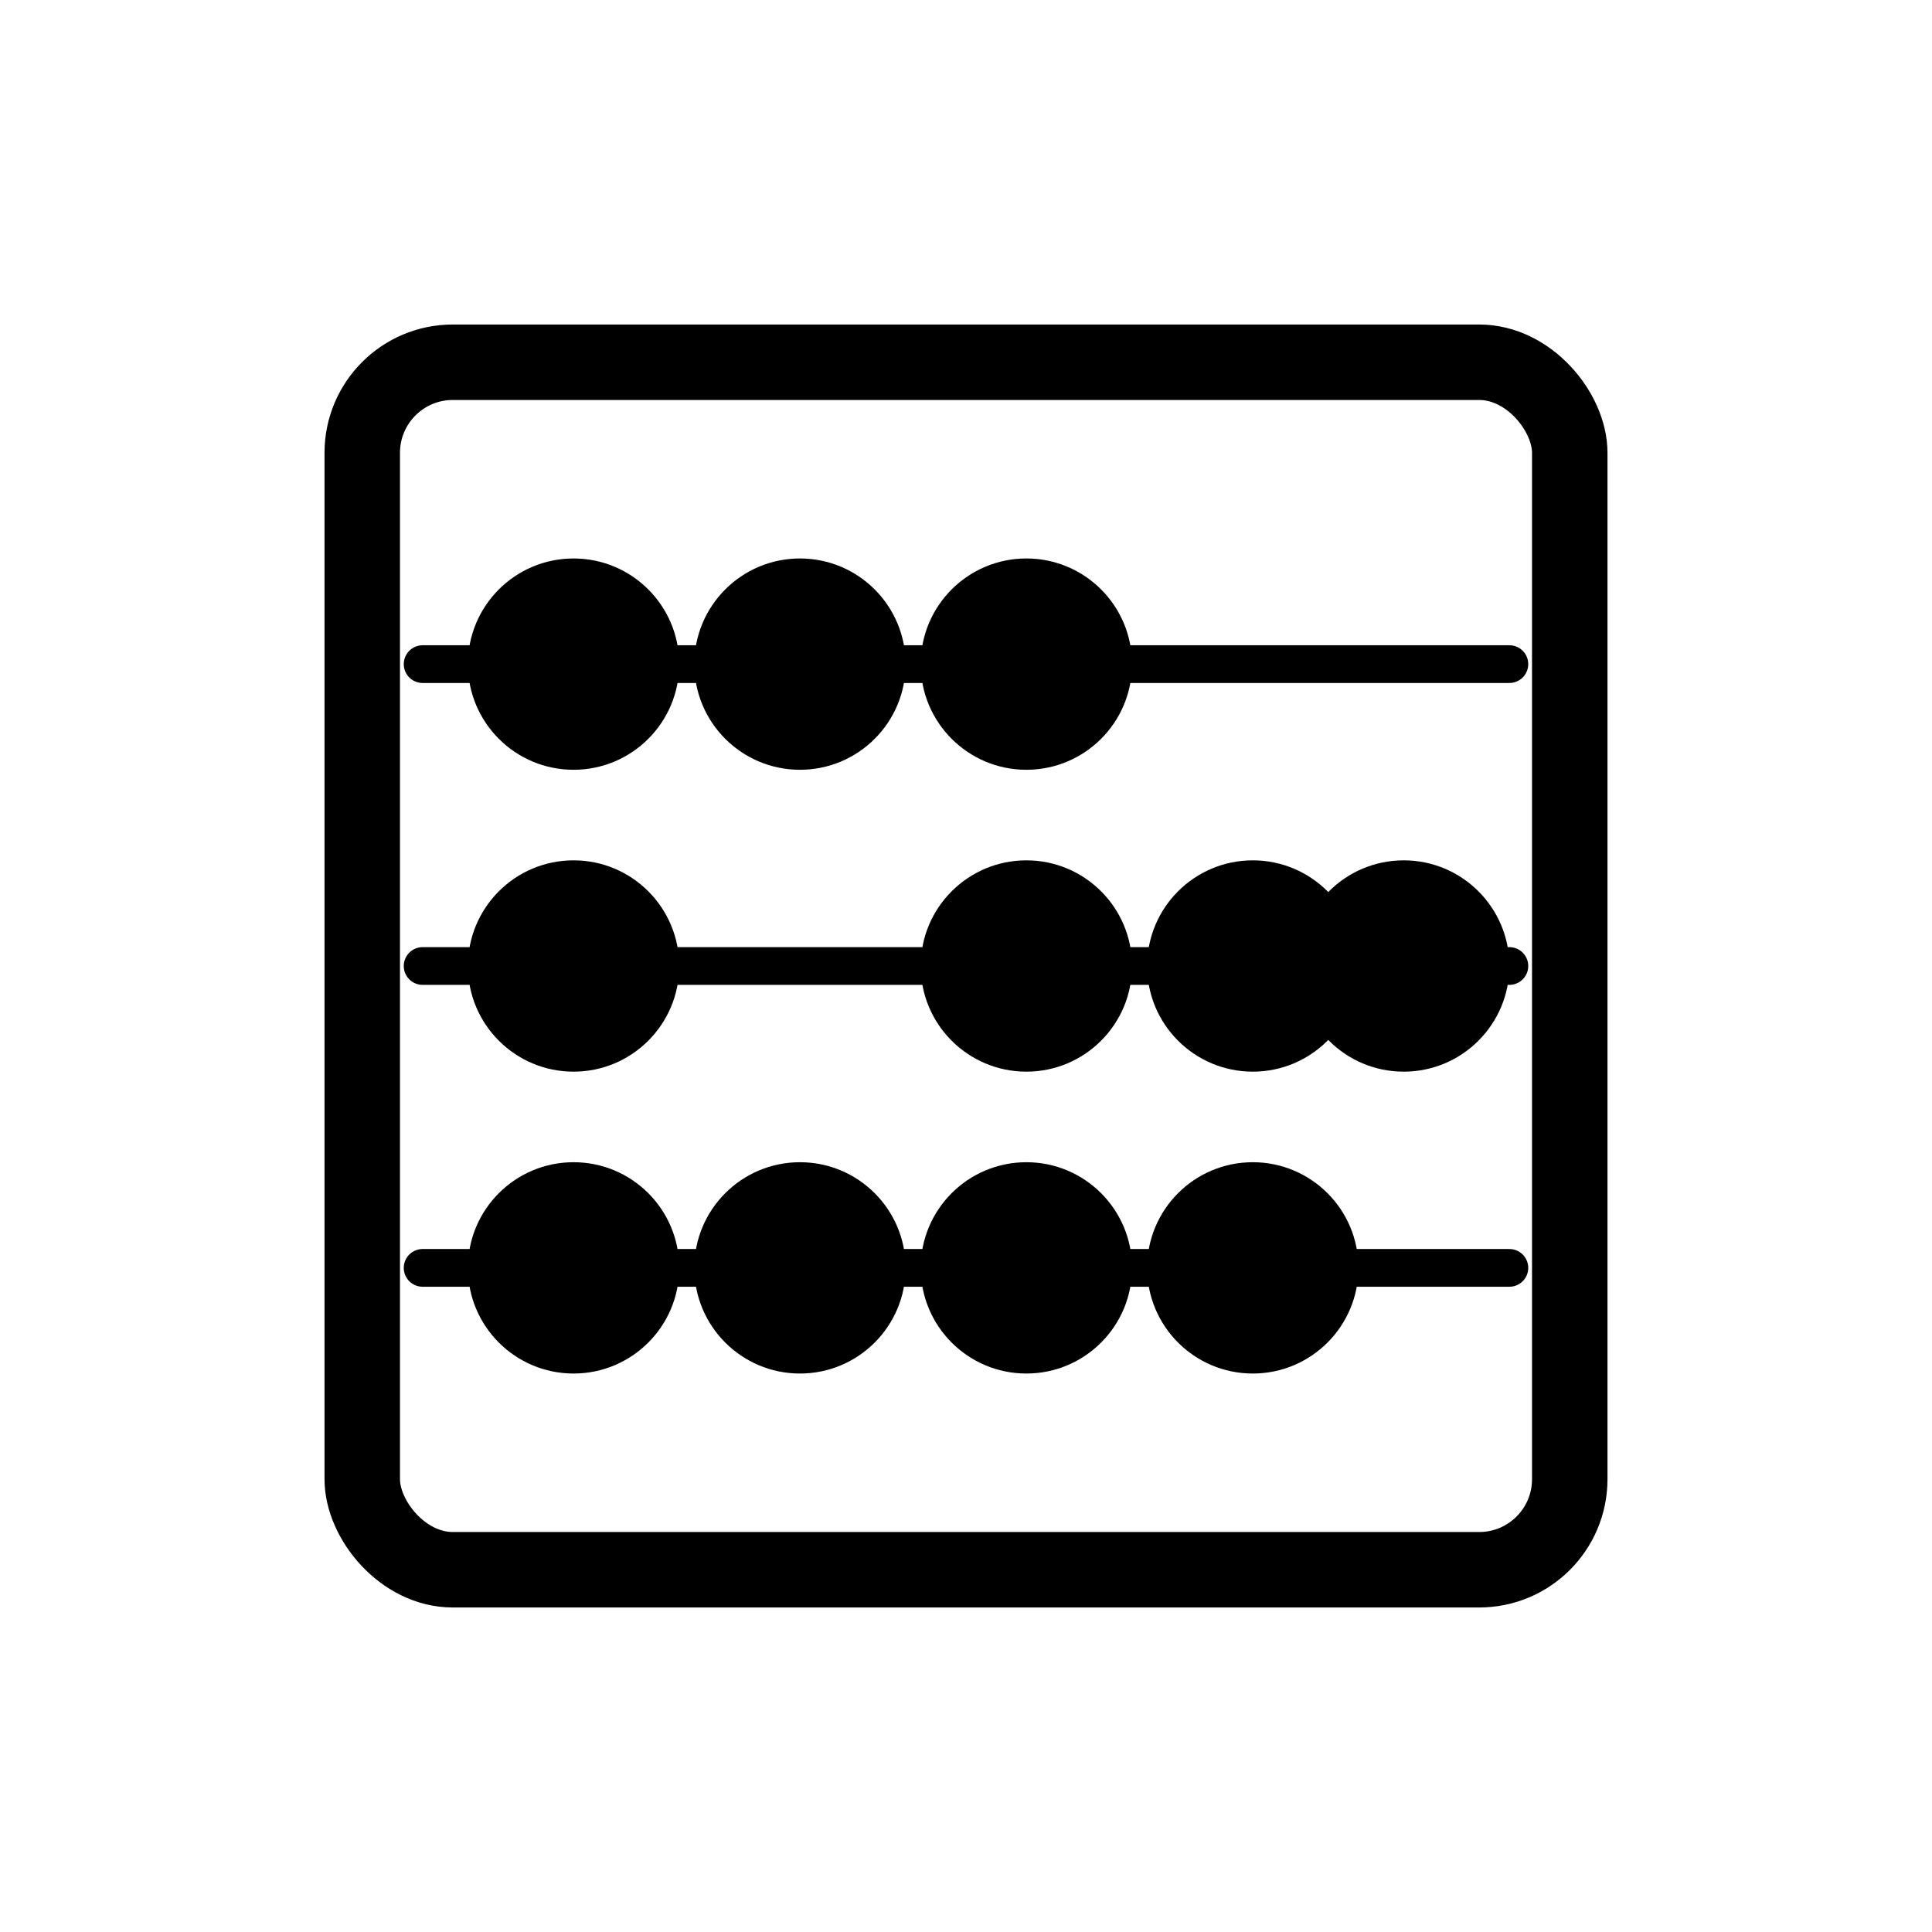
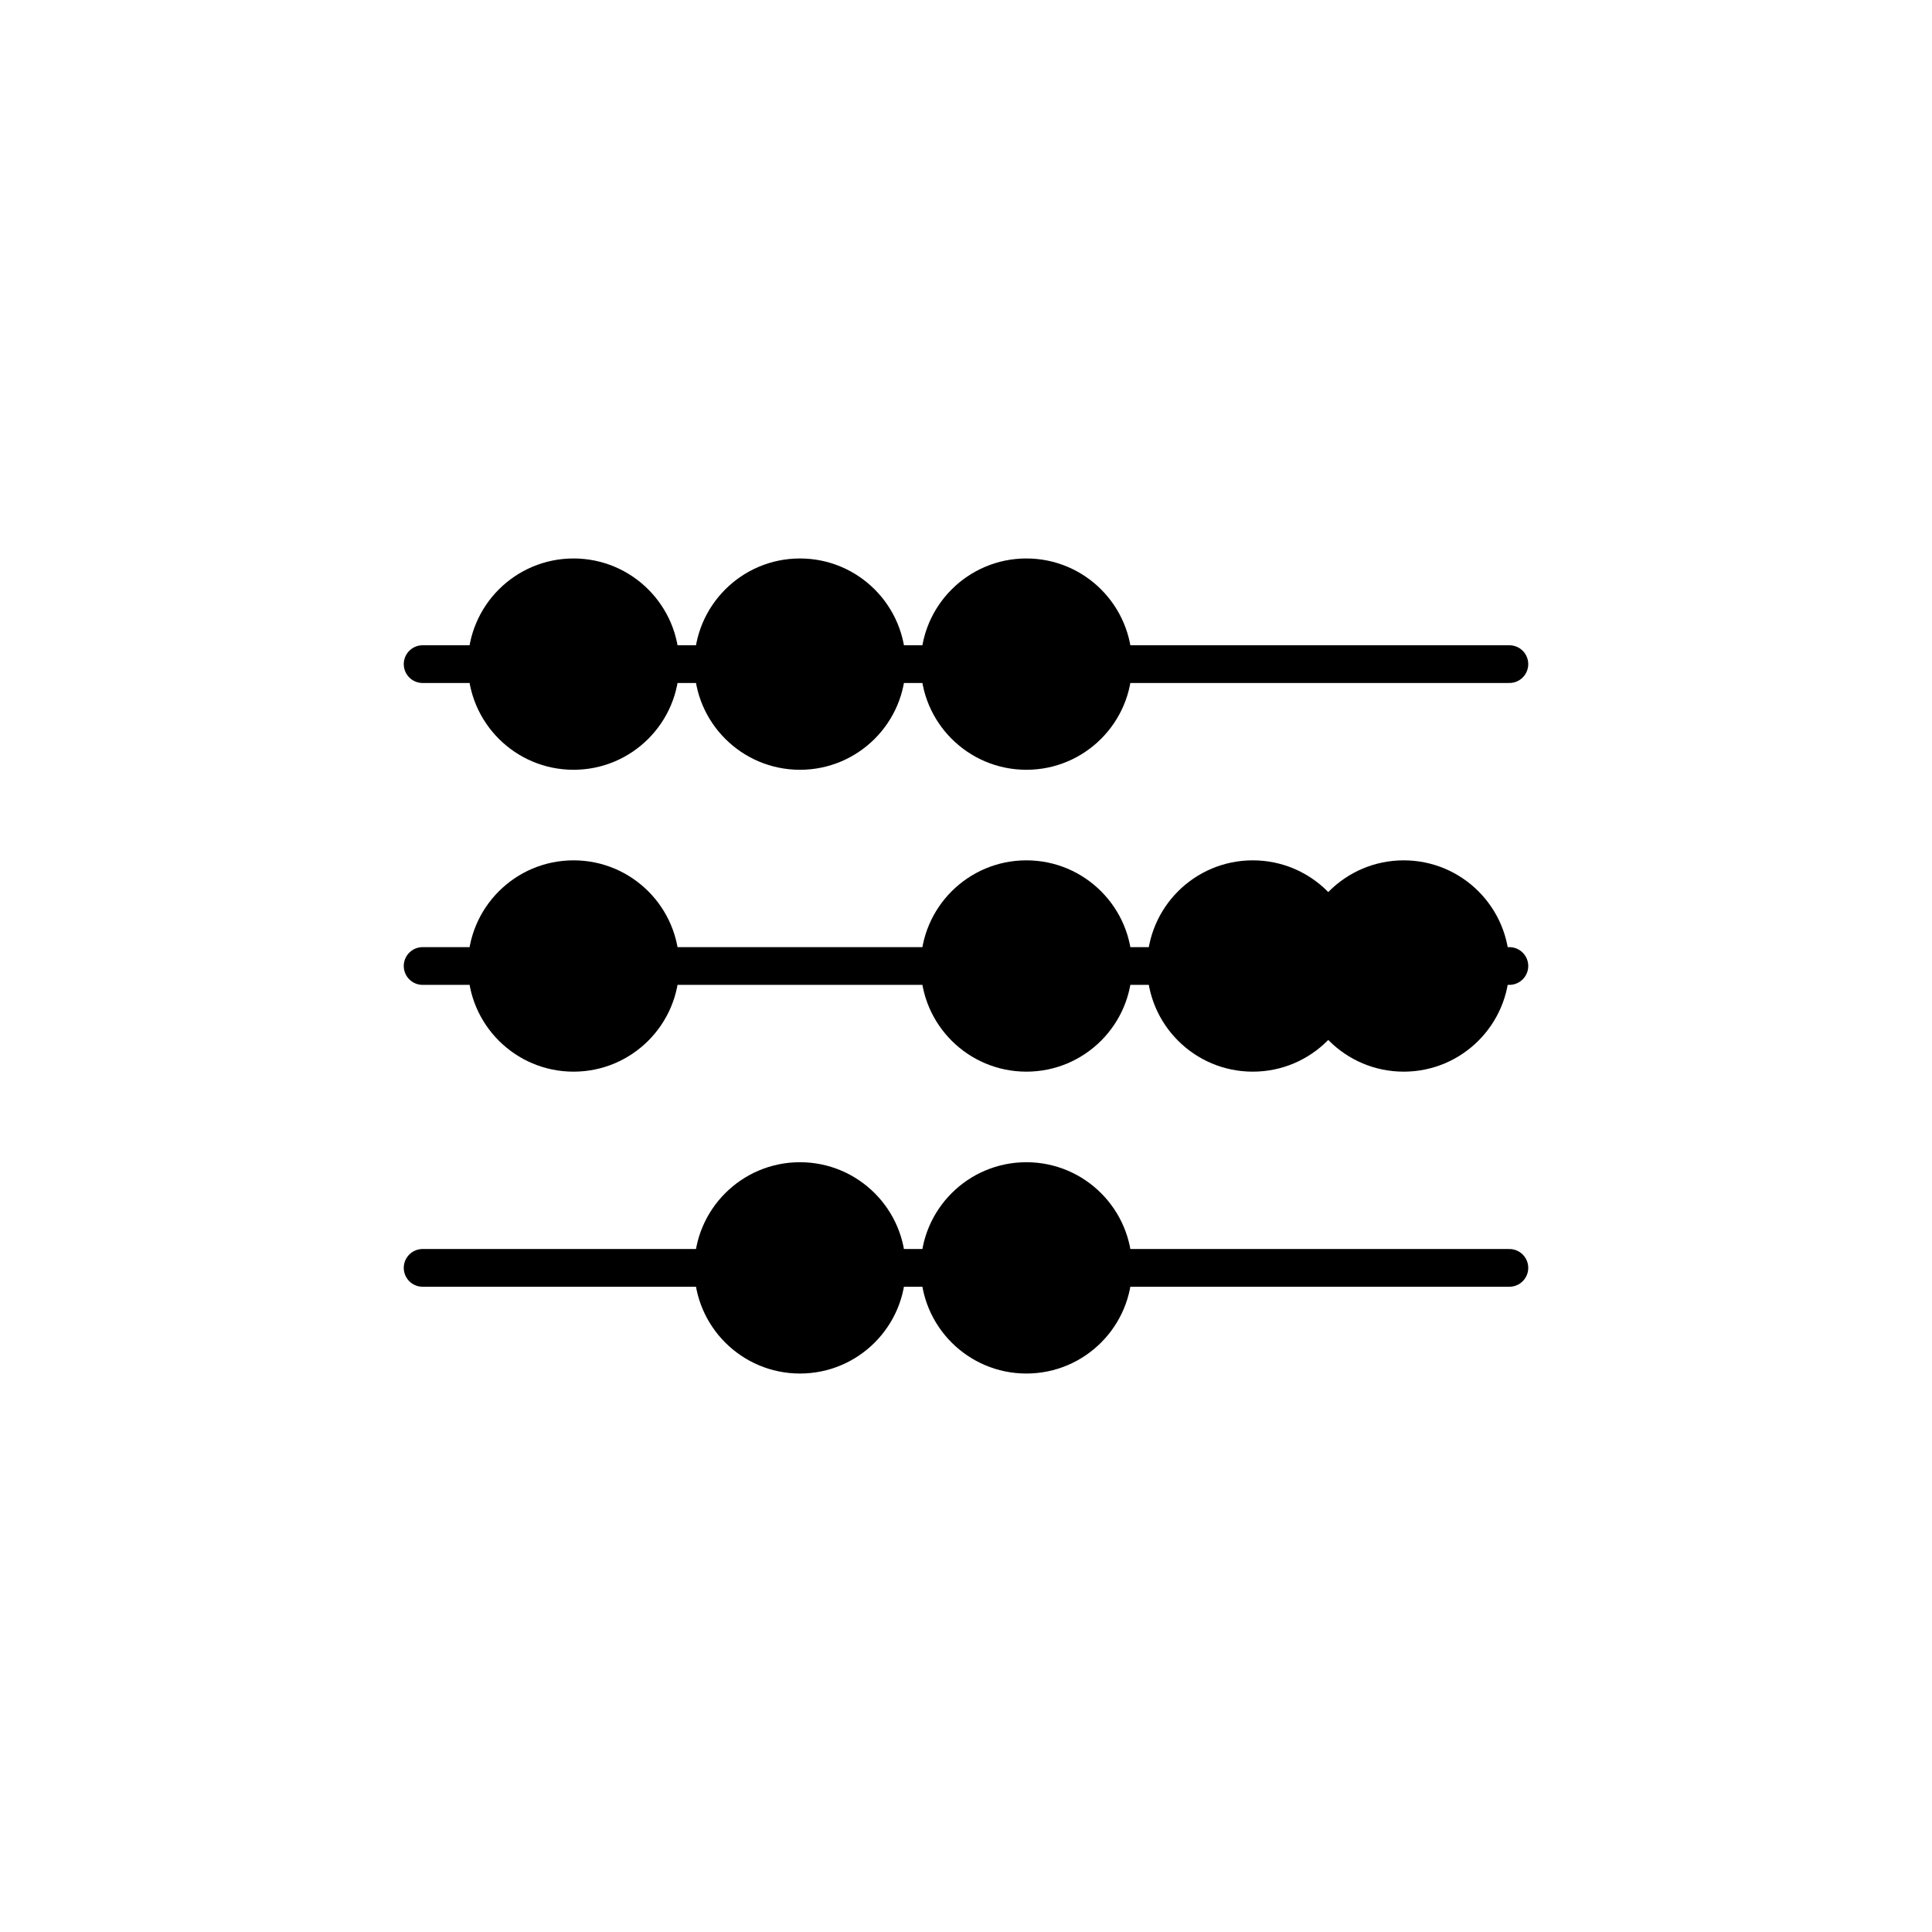
<svg xmlns="http://www.w3.org/2000/svg" viewBox="0 0 512 512">
-   <rect x="96" y="96" width="320" height="320" rx="24" ry="24" fill="none" stroke="#000000" stroke-width="20" stroke-linecap="round" />
  <line x1="112" y1="176" x2="400" y2="176" stroke="#000000" stroke-width="10" stroke-linecap="round" />
  <line x1="112" y1="256" x2="400" y2="256" stroke="#000000" stroke-width="10" stroke-linecap="round" />
  <line x1="112" y1="336" x2="400" y2="336" stroke="#000000" stroke-width="10" stroke-linecap="round" />
  <circle cx="152" cy="176" r="28" fill="#000000" />
  <circle cx="212" cy="176" r="28" fill="#000000" />
  <circle cx="272" cy="176" r="28" fill="#000000" />
  <circle cx="152" cy="256" r="28" fill="#000000" />
  <circle cx="272" cy="256" r="28" fill="#000000" />
  <circle cx="332" cy="256" r="28" fill="#000000" />
  <circle cx="372" cy="256" r="28" fill="#000000" />
-   <circle cx="152" cy="336" r="28" fill="#000000" />
  <circle cx="212" cy="336" r="28" fill="#000000" />
  <circle cx="272" cy="336" r="28" fill="#000000" />
-   <circle cx="332" cy="336" r="28" fill="#000000" />
</svg>